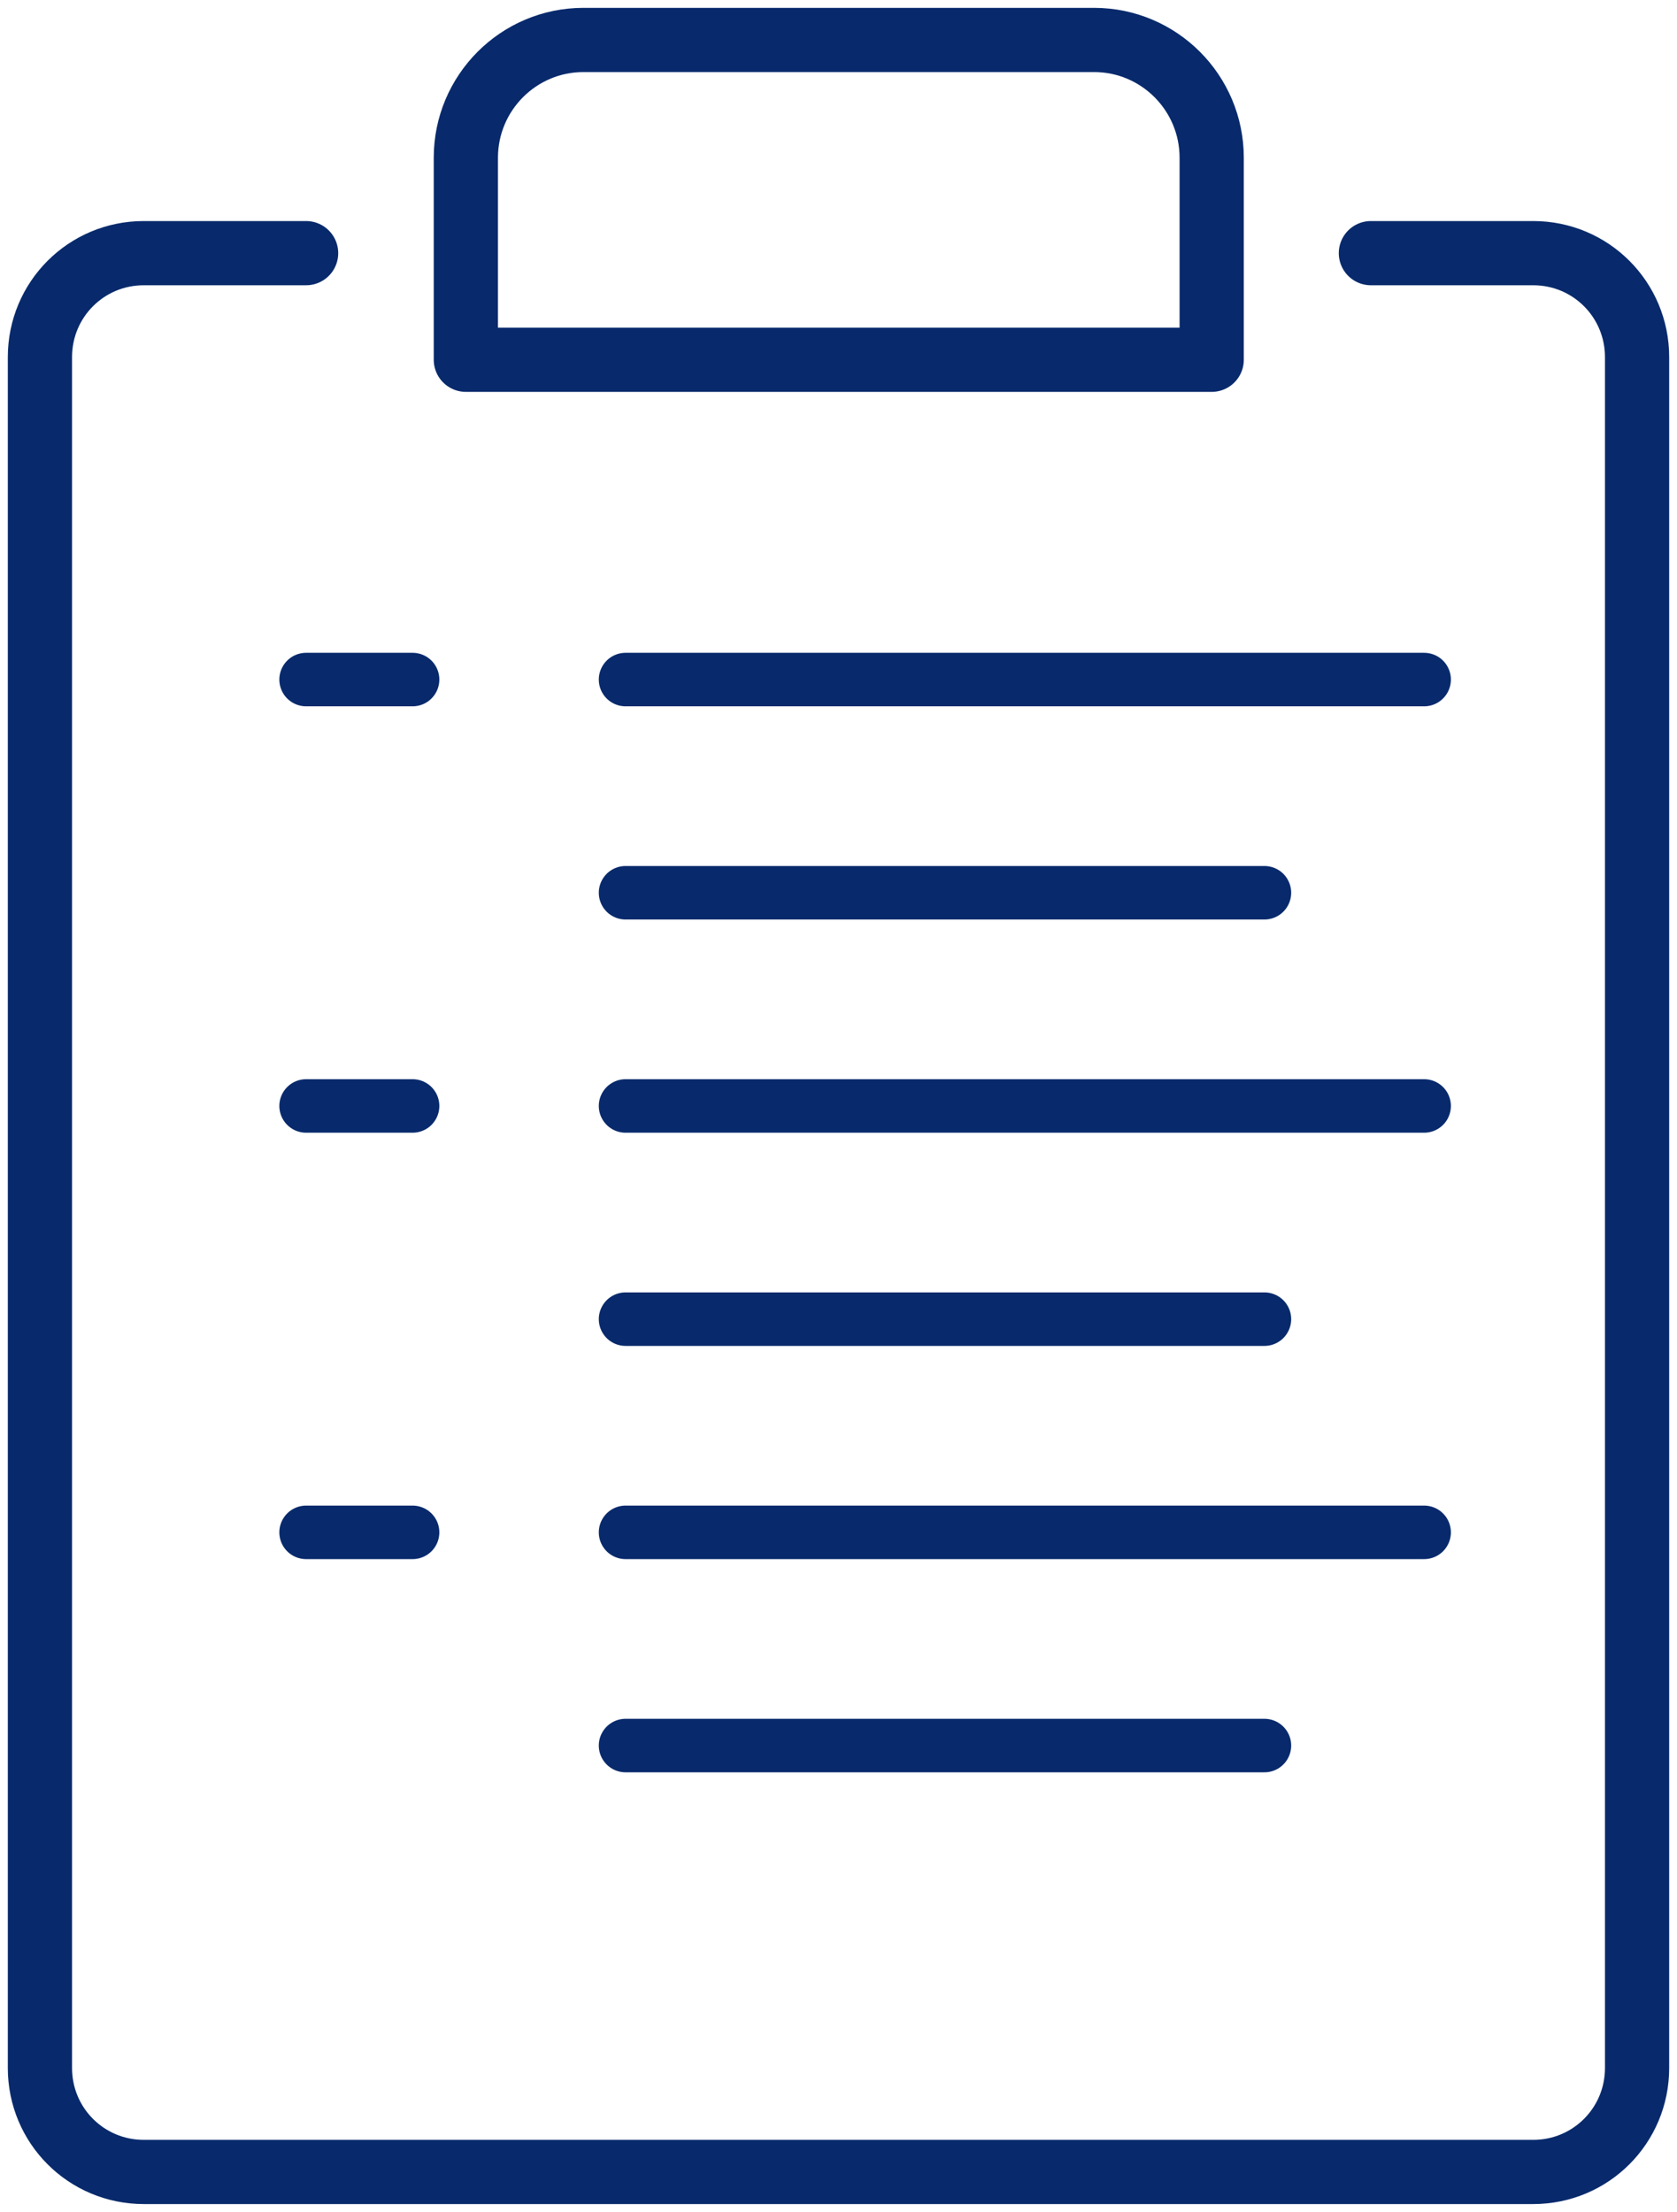
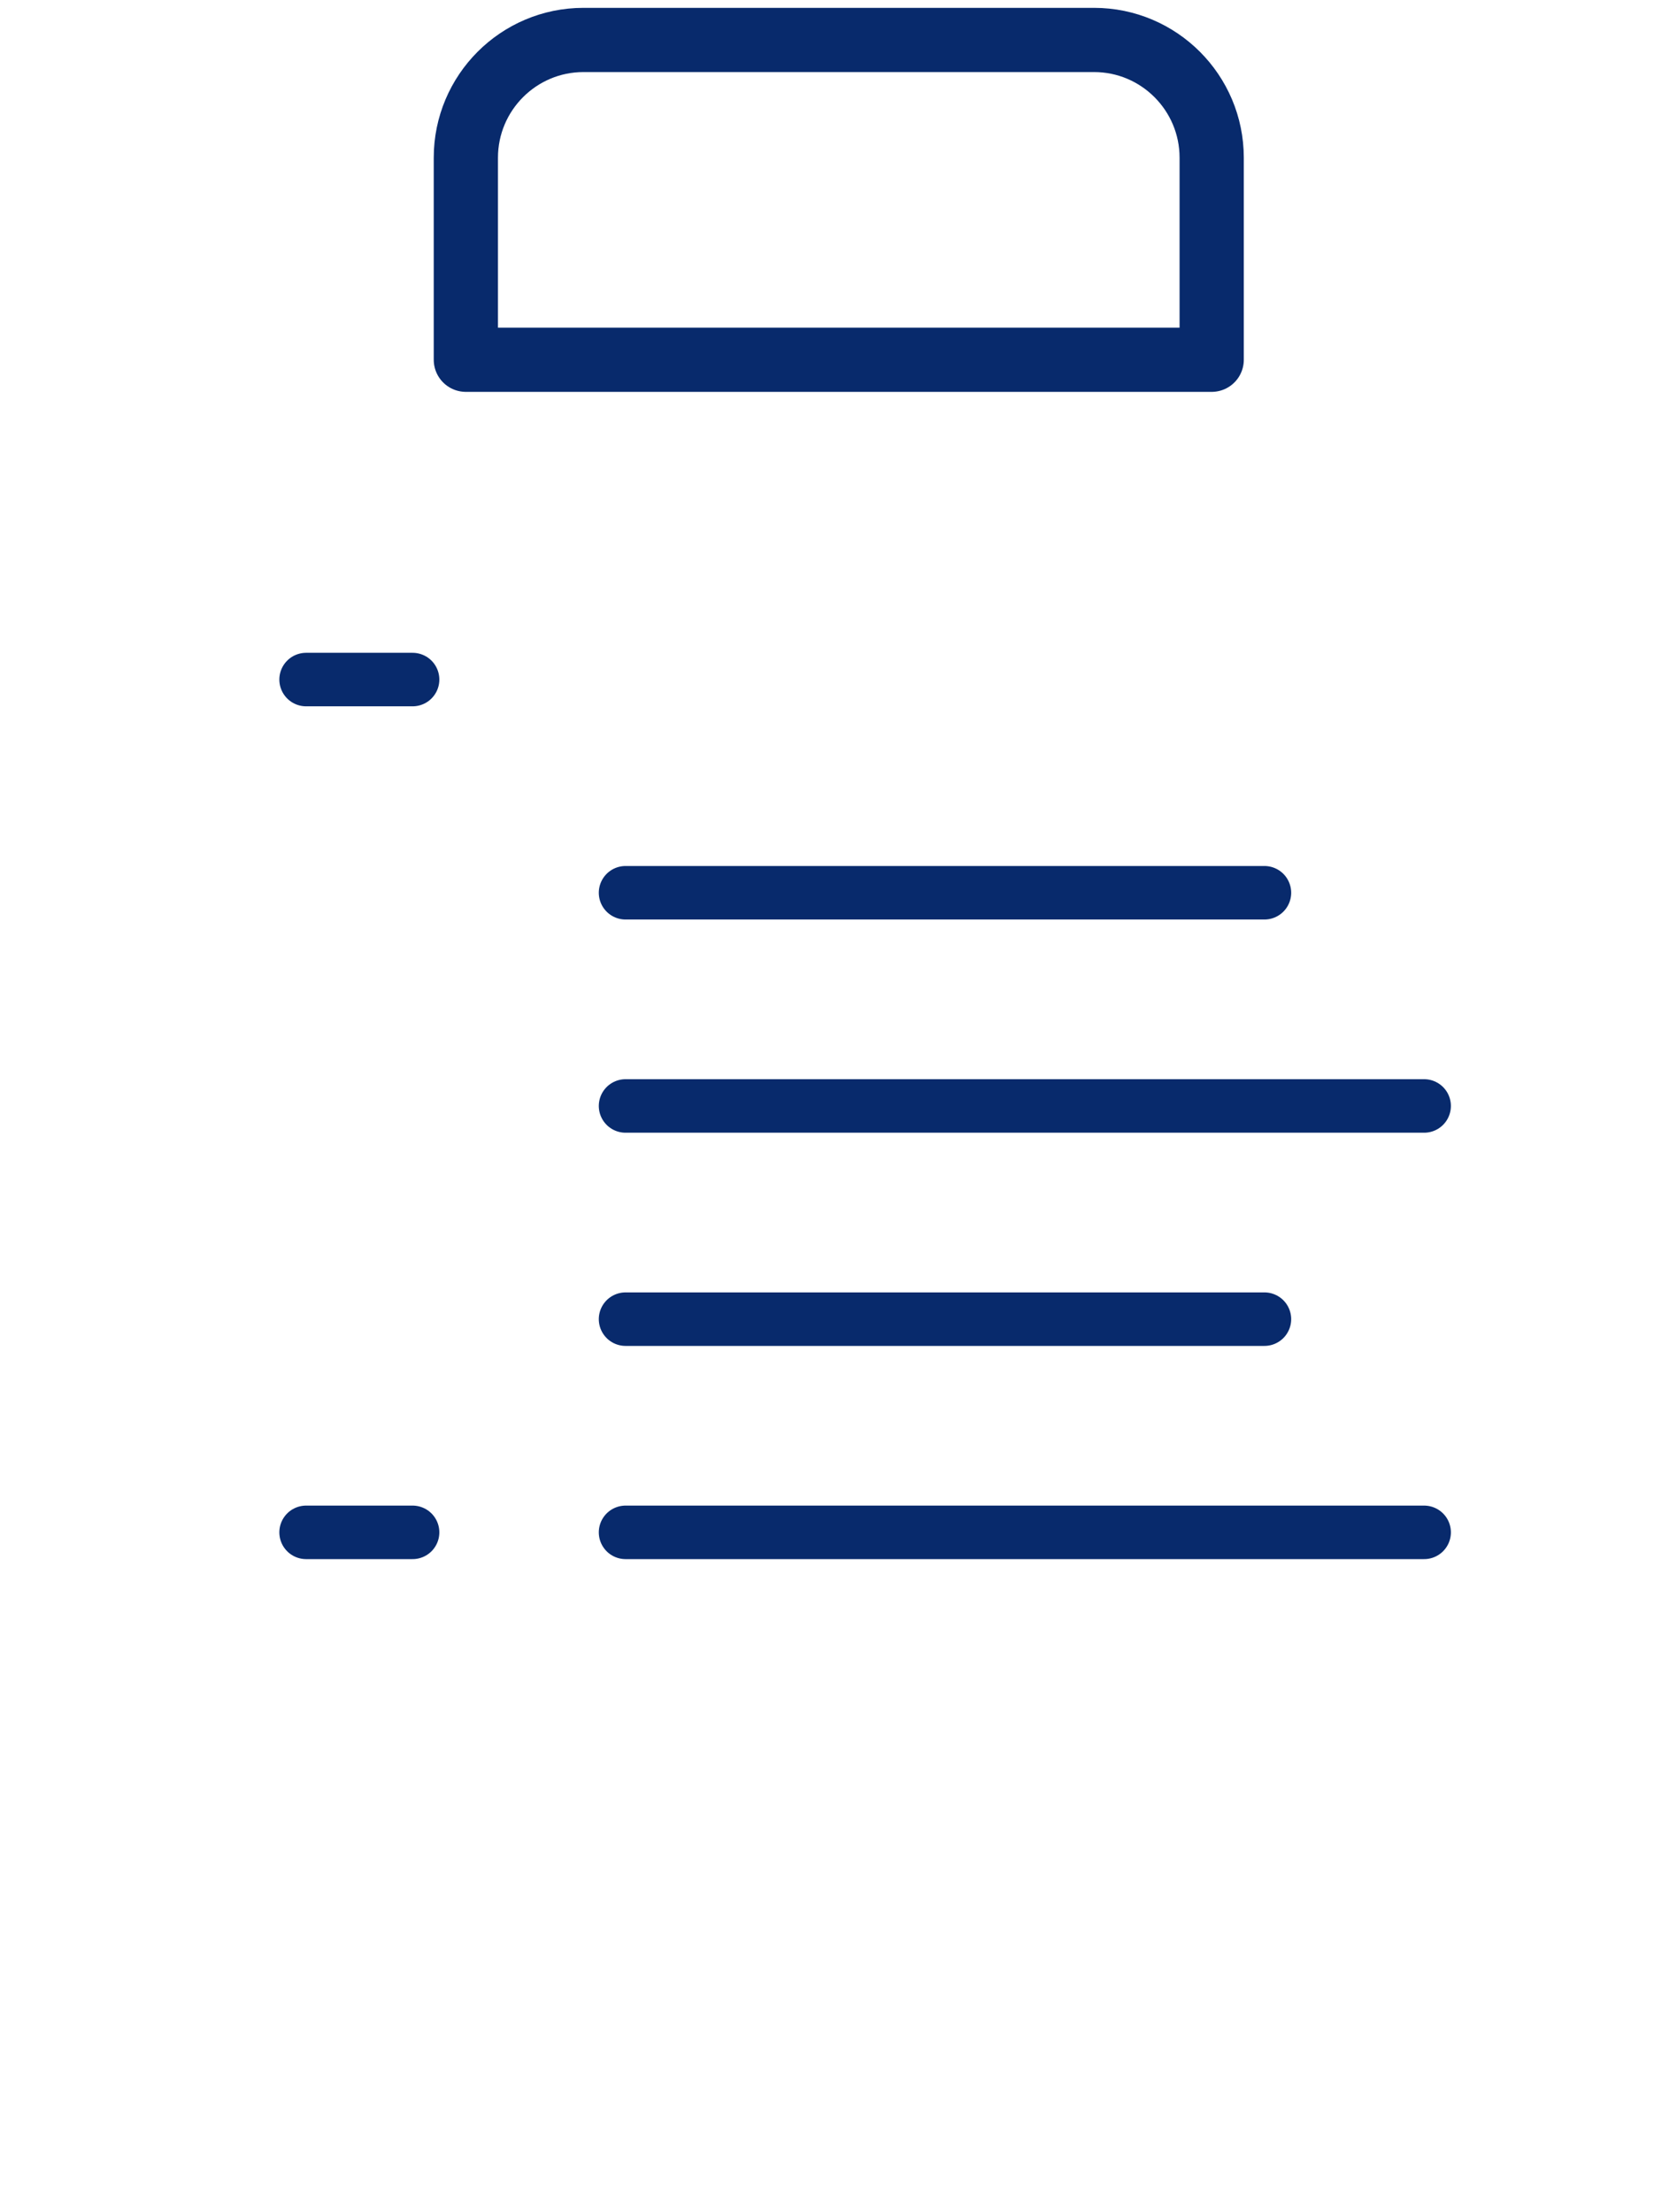
<svg xmlns="http://www.w3.org/2000/svg" width="47" height="62" viewBox="0 0 47 62" fill="none">
  <g clip-path="url(#clip0_29_537)">
-     <path d="M38.421 7.096H42.971C44.583 7.096 45.881 8.396 45.881 10.01V57.966C45.881 59.58 44.583 60.88 42.971 60.88H4.029C2.417 60.88 1.119 59.58 1.119 57.966V10.01C1.119 8.396 2.417 7.096 4.029 7.096H8.579" stroke="#082A6C" stroke-width="1.8" stroke-linecap="round" stroke-linejoin="round" />
    <path d="M33.944 10.084H13.056V4.422C13.056 2.6 14.533 1.12 16.353 1.12H30.662C32.482 1.12 33.959 2.6 33.959 4.422V10.084H33.944Z" stroke="#082A6C" stroke-width="1.8" stroke-linecap="round" stroke-linejoin="round" />
    <path d="M17.532 31H39.913" stroke="#082A6C" stroke-width="1.5" stroke-linecap="round" stroke-linejoin="round" />
-     <path d="M17.532 19.048H39.913" stroke="#082A6C" stroke-width="1.5" stroke-linecap="round" stroke-linejoin="round" />
-     <path d="M11.563 31H8.579" stroke="#082A6C" stroke-width="1.5" stroke-linecap="round" stroke-linejoin="round" />
    <path d="M11.563 19.048H8.579" stroke="#082A6C" stroke-width="1.5" stroke-linecap="round" stroke-linejoin="round" />
    <path d="M17.532 42.952H39.913" stroke="#082A6C" stroke-width="1.5" stroke-linecap="round" stroke-linejoin="round" />
    <path d="M11.563 42.952H8.579" stroke="#082A6C" stroke-width="1.5" stroke-linecap="round" stroke-linejoin="round" />
-     <path d="M17.532 48.928H35.437" stroke="#082A6C" stroke-width="1.5" stroke-linecap="round" stroke-linejoin="round" />
    <path d="M17.532 36.976H35.437" stroke="#082A6C" stroke-width="1.5" stroke-linecap="round" stroke-linejoin="round" />
    <path d="M17.532 25.024H35.437" stroke="#082A6C" stroke-width="1.5" stroke-linecap="round" stroke-linejoin="round" />
  </g>
  <defs>
    <clipPath id="clip0_29_537">
      <rect width="47" height="62" fill="white" />
    </clipPath>
  </defs>
</svg>